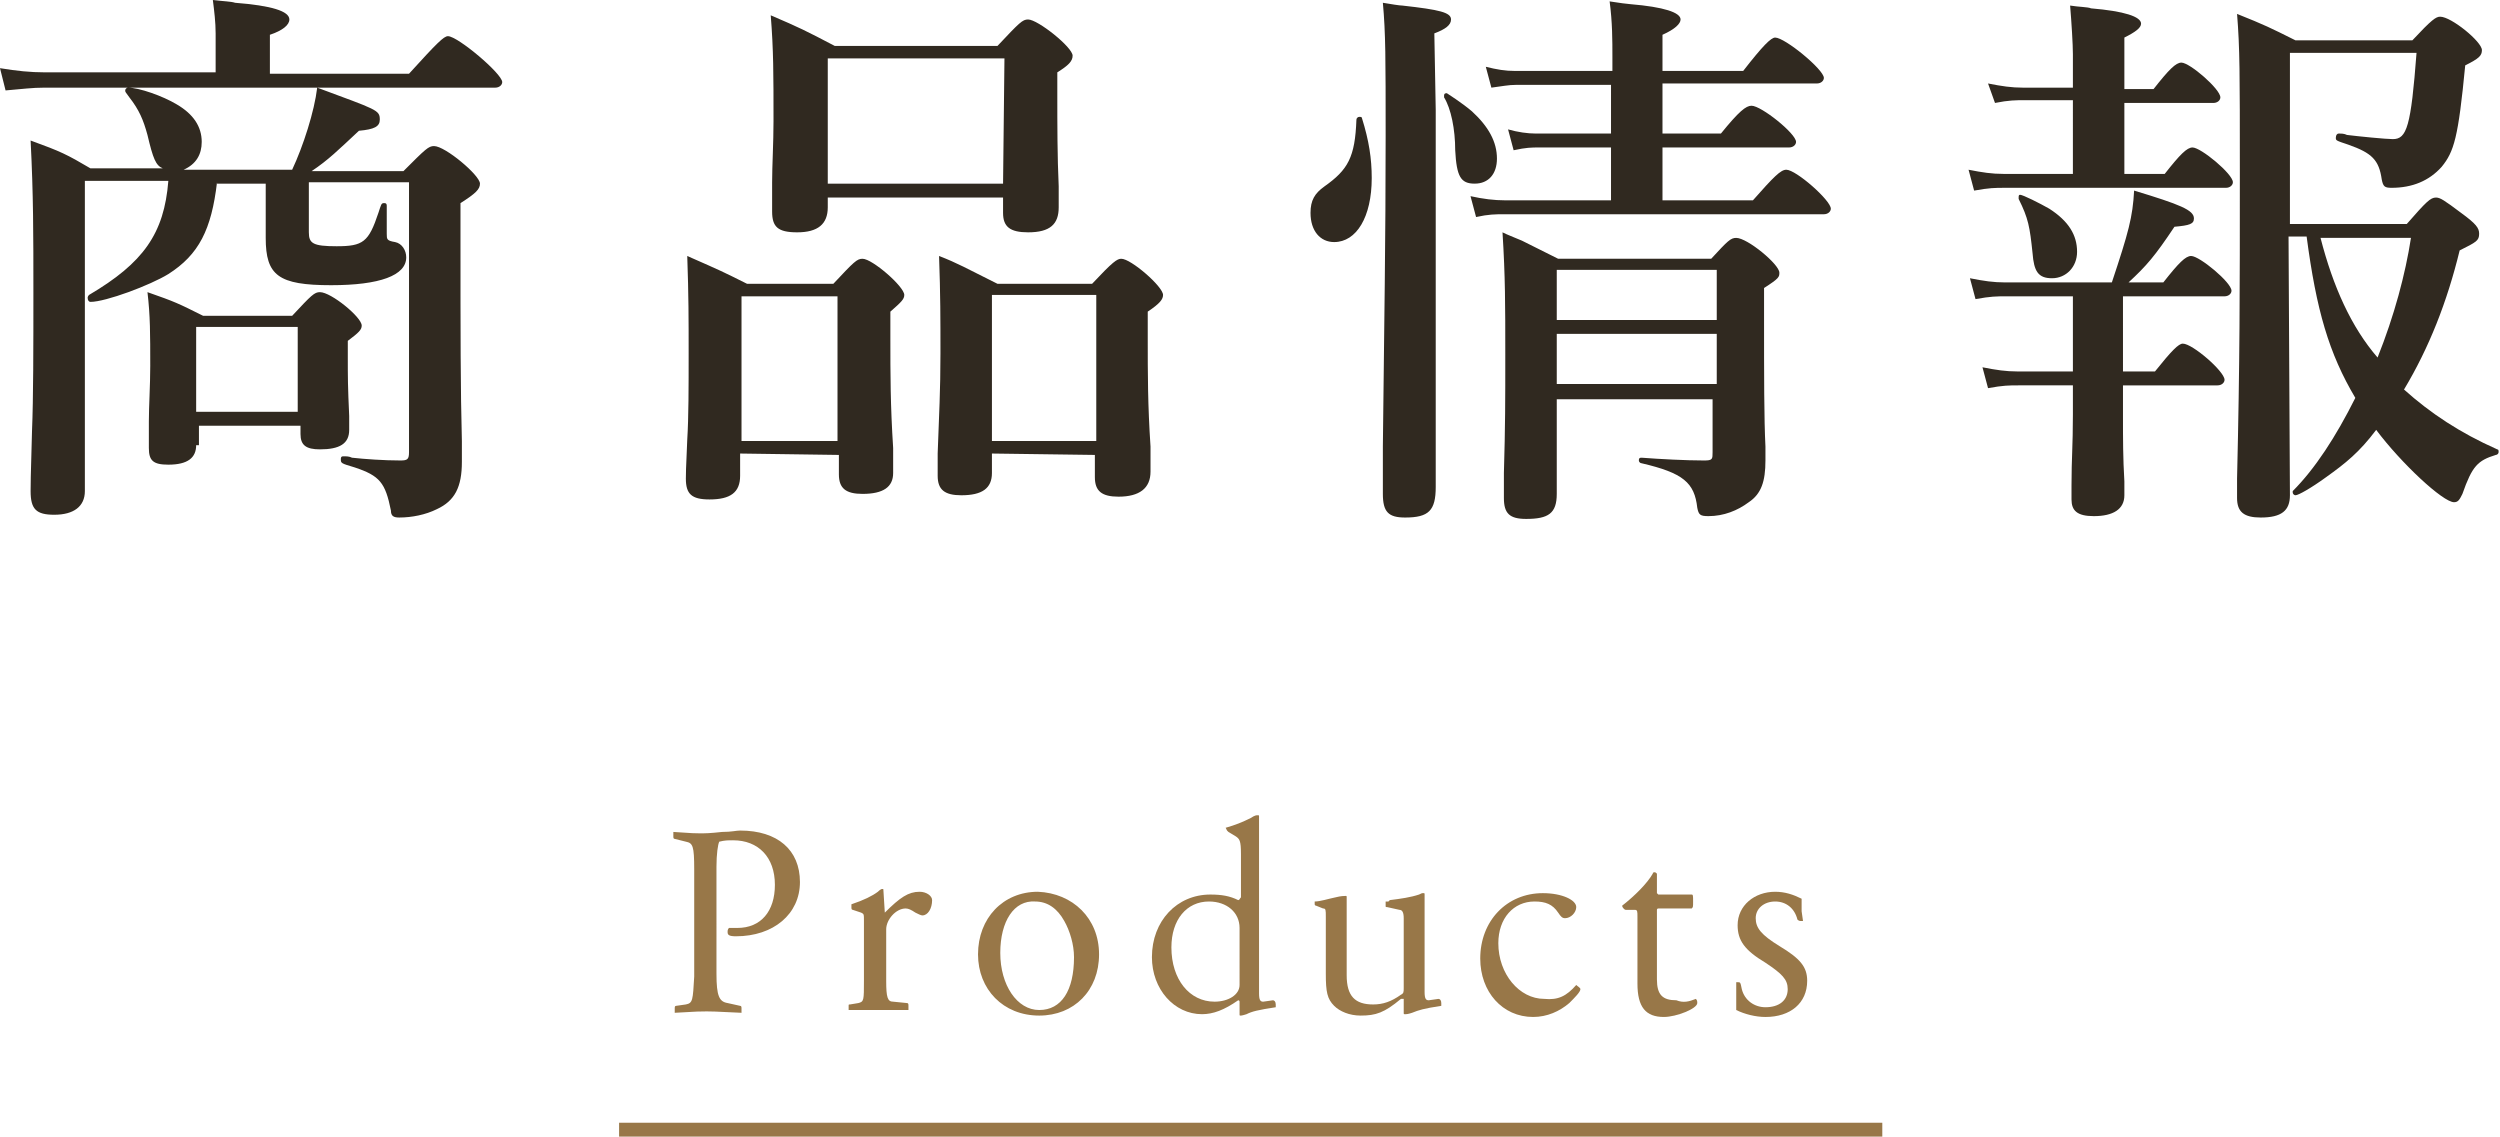
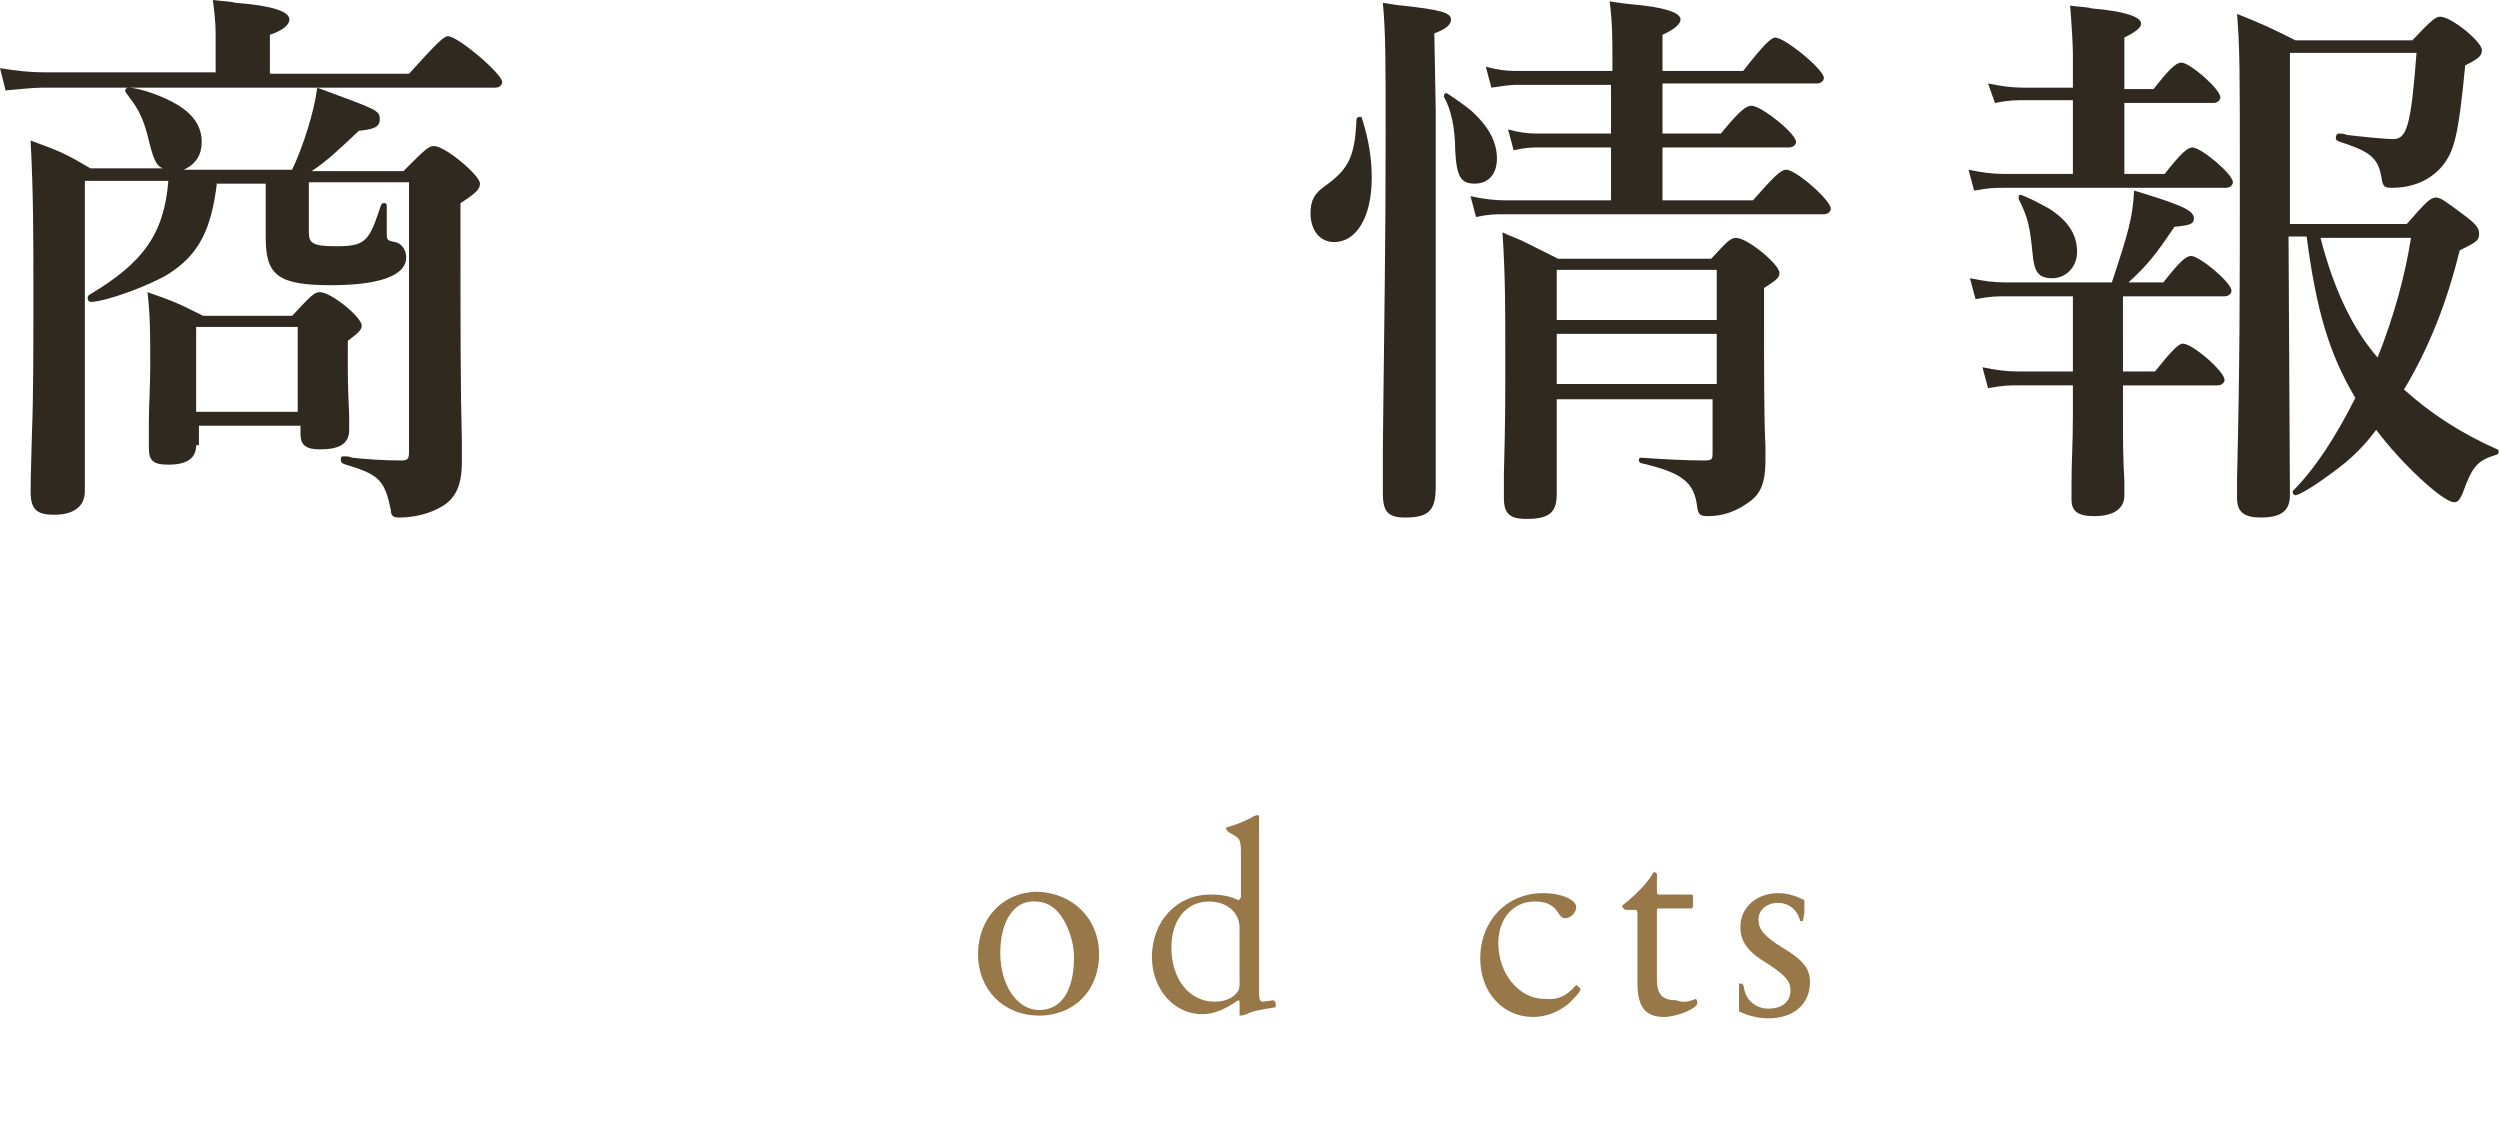
<svg xmlns="http://www.w3.org/2000/svg" version="1.1" id="レイヤー_1" x="0px" y="0px" viewBox="0 0 179.7 81.7" style="enable-background:new 0 0 179.7 81.7;" xml:space="preserve">
  <style type="text/css">
	.st0{fill:#302920;}
	.st1{fill:#987748;}
</style>
  <g>
    <g>
      <path class="st0" d="M15.5,2.4c0-0.8-0.1-1.6-0.2-2.4c0.8,0.1,1.3,0.1,1.6,0.2c2.6,0.2,3.9,0.6,3.9,1.2c0,0.4-0.5,0.8-1.4,1.1v2.8    h10c2-2.2,2.5-2.7,2.8-2.7c0.7,0,3.9,2.7,3.9,3.3c0,0.2-0.2,0.4-0.5,0.4H3.2c-0.9,0-1.6,0.1-2.8,0.2L0,4.9    c1.2,0.2,2.2,0.3,3.2,0.3h12.3V2.4z M15.6,13.1c-0.4,3.4-1.3,5.2-3.5,6.6c-1.3,0.8-4.5,2-5.6,2c-0.1,0-0.2-0.1-0.2-0.3    c0,0,0-0.1,0.1-0.2c3.9-2.3,5.4-4.4,5.7-8.2h-6v22.3c0,1.1-0.8,1.7-2.2,1.7c-1.3,0-1.7-0.4-1.7-1.7c0-0.5,0-0.8,0.1-4.3    c0.1-2.4,0.1-6.1,0.1-10c0-4.2,0-7-0.2-10.9c2.2,0.8,2.6,1,4.3,2h5.2c-0.5-0.2-0.7-0.7-1.1-2.4C10.3,8.6,10,7.9,9.3,7    C9,6.6,9,6.6,9,6.5s0.1-0.2,0.2-0.2c0.8,0,2.5,0.6,3.5,1.2c1.2,0.7,1.8,1.6,1.8,2.7c0,0.9-0.4,1.6-1.3,2H21    c0.8-1.7,1.6-4.2,1.8-5.9c4.3,1.6,4.5,1.6,4.5,2.3c0,0.5-0.4,0.7-1.5,0.8c-1.5,1.4-2.2,2.1-3.4,2.9H29c1.6-1.6,1.8-1.8,2.2-1.8    c0.8,0,3.3,2.1,3.3,2.7c0,0.4-0.3,0.7-1.4,1.4v2.8c0,6.4,0,10.6,0.1,14.3c0,1.4,0,1.4,0,1.5c0,1.8-0.5,2.8-1.8,3.4    c-0.8,0.4-1.8,0.6-2.7,0.6c-0.4,0-0.6-0.1-0.6-0.5c-0.4-2-0.8-2.5-2.6-3.1c-1-0.3-1-0.3-1-0.6c0-0.2,0.1-0.2,0.2-0.2    c0.2,0,0.4,0,0.6,0.1c0.9,0.1,2.3,0.2,3.5,0.2c0.5,0,0.6-0.1,0.6-0.6V13.1h-7.2v3.6c0,0.8,0.3,1,2,1c1.9,0,2.3-0.3,3-2.4    c0.2-0.6,0.2-0.7,0.4-0.7c0.1,0,0.2,0,0.2,0.2v2c0,0.4,0,0.5,0.6,0.6c0.5,0.1,0.8,0.6,0.8,1.1c0,1.3-1.9,2-5.4,2    c-3.8,0-4.7-0.7-4.7-3.4v-3.9h-3.5V13.1z M14.1,32c0,0.9-0.6,1.4-2,1.4c-1.1,0-1.4-0.3-1.4-1.2c0-0.2,0-0.2,0-1.9    c0-1.1,0.1-2.6,0.1-4c0-2.3,0-3.6-0.2-5.3c2,0.7,2.2,0.8,4,1.7H21c1.4-1.5,1.6-1.7,2-1.7c0.8,0,3,1.8,3,2.4c0,0.3-0.2,0.5-1,1.1    v1.1c0,1.6,0,2.1,0.1,4.3v1c0,1-0.7,1.4-2.1,1.4c-1,0-1.4-0.3-1.4-1.1v-0.6h-7.3V32H14.1z M21.4,23.5h-7.3v6.1h7.3V23.5z" />
-       <path class="st0" d="M53.2,32.6v1.6c0,1.2-0.7,1.7-2.2,1.7c-1.3,0-1.7-0.4-1.7-1.5c0-0.3,0-0.6,0.1-2.8c0.1-1.6,0.1-3.8,0.1-6.2    c0-2.5,0-4.1-0.1-7c2.5,1.1,2.5,1.1,4.3,2h6.2c1.5-1.6,1.7-1.8,2.1-1.8c0.7,0,3,2,3,2.6c0,0.3-0.2,0.5-1,1.2v1.9    c0,2.6,0,4.8,0.2,7.9c0,1.7,0,1.7,0,1.8c0,1-0.7,1.5-2.2,1.5c-1.2,0-1.7-0.4-1.7-1.4v-1.4L53.2,32.6L53.2,32.6z M60.2,21.3h-6.9    v10.4h6.9V21.3z M59.5,14.1v0.8c0,1.2-0.7,1.8-2.2,1.8c-1.4,0-1.8-0.4-1.8-1.5c0-0.3,0-0.3,0-2.1c0-1.2,0.1-2.8,0.1-4.4    c0-3.4,0-5.1-0.2-7.6C57.5,2,57.9,2.2,60,3.3h11.7c1.6-1.7,1.8-1.9,2.2-1.9c0.7,0,3.2,2,3.2,2.6c0,0.4-0.3,0.7-1.1,1.2v1.6    c0,2.2,0,4.4,0.1,6.6v1.5c0,1.2-0.6,1.8-2.2,1.8c-1.3,0-1.8-0.4-1.8-1.4v-1.1H59.5V14.1z M72.2,4.2H59.5v9h12.6L72.2,4.2L72.2,4.2    z M71.3,32.6V34c0,1.1-0.7,1.6-2.2,1.6c-1.2,0-1.7-0.4-1.7-1.4c0-0.2,0-0.2,0-1.6c0.1-2.8,0.2-4.5,0.2-7.2c0-2.5,0-4.2-0.1-7    c1.3,0.5,2,0.9,4.2,2h6.8c1.5-1.6,1.8-1.8,2.1-1.8c0.7,0,3,2,3,2.6c0,0.3-0.2,0.6-1.1,1.2v1.9c0,2.6,0,4.8,0.2,7.8    c0,1,0,1.6,0,1.8c0,1.2-0.8,1.8-2.3,1.8c-1.2,0-1.7-0.4-1.7-1.4v-1.6L71.3,32.6L71.3,32.6z M78.8,21.2h-7.5v10.5h7.5V21.2z" />
      <path class="st0" d="M98.6,12.8c0,2.8-1.1,4.6-2.7,4.6c-1,0-1.7-0.8-1.7-2.1c0-0.9,0.3-1.4,1-1.9c1.7-1.2,2.2-2.1,2.3-4.8    c0-0.1,0.1-0.2,0.2-0.2s0.2,0,0.2,0.1C98.4,10.1,98.6,11.4,98.6,12.8z M103.2,7.9v7V21v5.2v4.2v3.1V35c0,1.7-0.5,2.2-2.2,2.2    c-1.2,0-1.6-0.4-1.6-1.7v-1.1v-2.3c0.1-9,0.2-14.9,0.2-22.3c0-5.6,0-7.4-0.2-9.6c0.6,0.1,1.2,0.2,1.4,0.2c2.7,0.3,3.5,0.5,3.5,1    c0,0.4-0.4,0.7-1.2,1L103.2,7.9L103.2,7.9z M105.8,8c1.2,1.1,1.8,2.2,1.8,3.4c0,1.1-0.6,1.8-1.6,1.8s-1.3-0.5-1.4-2.4    c0-1.5-0.3-3-0.8-3.8c0-0.1,0-0.1,0-0.1c0-0.1,0-0.2,0.2-0.2C104,6.7,105.1,7.4,105.8,8z M119.4,9.6h4.3c1.3-1.6,1.8-2,2.2-2    c0.7,0,3.2,2,3.2,2.6c0,0.2-0.2,0.4-0.5,0.4h-9.1v3.8h6.5c1.5-1.7,2-2.2,2.4-2.2c0.7,0,3.2,2.2,3.2,2.8c0,0.2-0.2,0.4-0.5,0.4h-23    c-0.6,0-1.1,0-2,0.2l-0.4-1.5c0.9,0.2,1.7,0.3,2.5,0.3h7.6v-3.8h-5.2c-0.5,0-0.9,0-1.8,0.2l-0.4-1.5c0.7,0.2,1.4,0.3,2,0.3h5.4    V6.1H109c-0.6,0-1,0.1-1.8,0.2l-0.4-1.5c0.8,0.2,1.4,0.3,2.1,0.3h7v-1c0-1.2,0-2.5-0.2-4c0.6,0.1,1.4,0.2,1.5,0.2    c2.4,0.2,3.6,0.6,3.6,1.1c0,0.3-0.4,0.7-1.3,1.1v2.6h5.8c1.4-1.8,2-2.4,2.3-2.4c0.7,0,3.5,2.3,3.5,2.9c0,0.2-0.2,0.4-0.5,0.4    h-11.1v3.6H119.4z M111.9,28.6v1.2v1.6v1.4v1.6v1.1c0,1.4-0.6,1.8-2.2,1.8c-1.2,0-1.6-0.4-1.6-1.5c0-0.2,0-0.3,0-1.8    c0.1-3.4,0.1-5.2,0.1-8.5c0-3.6,0-5.6-0.2-8.8c0.4,0.2,0.7,0.3,1.4,0.6c0.2,0.1,0.4,0.2,0.6,0.3l0.6,0.3l0.8,0.4l0.6,0.3h11    c1.2-1.3,1.4-1.5,1.8-1.5c0.8,0,3.1,1.9,3.1,2.5c0,0.3,0,0.4-1.1,1.1v2c0,4.4,0,7.4,0.1,9.4v1c0,1.5-0.3,2.4-1.2,3    c-0.8,0.6-1.8,1-2.9,1c-0.6,0-0.7-0.1-0.8-0.6c-0.2-1.8-1-2.5-4-3.2c-0.1,0-0.2-0.1-0.2-0.2c0-0.2,0.1-0.2,0.2-0.2    c1.3,0.1,3.2,0.2,4.5,0.2c0.6,0,0.6-0.1,0.6-0.6v-3.8h-11.2V28.6z M123.4,19.4h-11.5V23h11.5V19.4z M123.4,24h-11.5v3.6h11.5V24z" />
      <path class="st0" d="M152.6,12.5h3c1.1-1.4,1.6-1.9,2-1.9c0.6,0,2.9,1.9,2.9,2.5c0,0.2-0.2,0.4-0.5,0.4h-15.9    c-0.7,0-1.1,0-2.2,0.2l-0.4-1.5c1,0.2,1.7,0.3,2.5,0.3h5V7.2h-3.4c-0.7,0-1.2,0-2.2,0.2L142.9,6c1,0.2,1.7,0.3,2.5,0.3h3.6V3.9    c0-0.7-0.1-2.3-0.2-3.5c0.6,0.1,1.3,0.1,1.5,0.2c2.4,0.2,3.6,0.6,3.6,1.1c0,0.3-0.4,0.6-1.2,1v3.7h2.1c1.1-1.4,1.6-1.9,2-1.9    c0.6,0,2.8,1.9,2.8,2.5c0,0.2-0.2,0.4-0.5,0.4h-6.4v5.1H152.6z M152.6,26.7h2.3c1.2-1.5,1.7-2,2-2c0.7,0,3,2,3,2.6    c0,0.2-0.2,0.4-0.5,0.4h-6.8v2.2c0,1.7,0,3,0.1,4.7c0,1,0,1,0,1c0,1-0.8,1.5-2.2,1.5c-1.2,0-1.6-0.4-1.6-1.2c0-0.1,0-0.1,0-1    c0-2,0.1-2.8,0.1-5.1v-2.1h-3.9c-0.7,0-1.1,0-2.2,0.2l-0.4-1.5c1,0.2,1.7,0.3,2.5,0.3h4v-5.4h-4.8c-0.7,0-1.1,0-2.2,0.2l-0.4-1.5    c1,0.2,1.7,0.3,2.5,0.3h7.7c1.2-3.6,1.5-4.7,1.6-6.6c3.3,1,4.3,1.4,4.3,2c0,0.4-0.3,0.5-1.4,0.6c-1.4,2.1-2,2.8-3.3,4h2.5    c1.1-1.4,1.6-1.9,2-1.9c0.6,0,2.9,1.9,2.9,2.5c0,0.2-0.2,0.4-0.5,0.4h-7.3L152.6,26.7L152.6,26.7z M147.3,15c1.4,0.9,2,1.9,2,3.1    c0,1.1-0.8,1.9-1.8,1.9s-1.3-0.5-1.4-1.8c-0.2-1.9-0.3-2.5-1-3.9v-0.1c0-0.1,0-0.2,0.1-0.2C145.4,14,146.6,14.6,147.3,15z     M164.6,35.6c0,1.1-0.6,1.6-2.1,1.6c-1.2,0-1.7-0.4-1.7-1.4c0,0,0,0,0-1.4C161,26,161,21,161,12.4c0-7.2,0-8.9-0.2-11.4    c2,0.8,2.4,1,4.2,1.9h8.4c1.4-1.5,1.7-1.7,2-1.7c0.8,0,3,1.8,3,2.4c0,0.4-0.2,0.6-1.2,1.1c-0.5,5.2-0.8,6.2-1.7,7.3    c-0.9,1-2.1,1.5-3.6,1.5c-0.5,0-0.6-0.1-0.7-0.6c-0.2-1.4-0.7-1.9-2.4-2.5c-0.9-0.3-0.9-0.3-0.9-0.5s0.1-0.3,0.2-0.3    c0.2,0,0.4,0,0.6,0.1c0.8,0.1,2.8,0.3,3.3,0.3c1,0,1.3-0.9,1.7-6.2h-9.1v12.3h8.4c1.4-1.6,1.7-1.9,2.1-1.9c0.3,0,0.6,0.2,1.8,1.1    c1.1,0.8,1.3,1.1,1.3,1.5c0,0.5-0.2,0.6-1.4,1.2c-0.9,3.7-2.2,7-4,10c1.9,1.7,4,3.1,6.7,4.3c0.1,0,0.1,0.1,0.1,0.2    c0,0.1-0.1,0.2-0.2,0.2c-1.3,0.4-1.7,0.8-2.4,2.8c-0.2,0.4-0.3,0.6-0.6,0.6c-0.8,0-3.8-2.8-5.6-5.2c-1.2,1.6-2.2,2.4-3.6,3.4    c-1.1,0.8-2,1.3-2.2,1.3c-0.1,0-0.2-0.1-0.2-0.2c0,0,0,0,0-0.1c1.6-1.6,3.1-3.9,4.5-6.7c-1.9-3.2-2.8-6.3-3.5-11.6h-1.3    L164.6,35.6L164.6,35.6z M166.8,17.1c0.9,3.5,2.2,6.4,4.1,8.6c1.2-3,2-6,2.4-8.6H166.8z" />
    </g>
    <g>
-       <path class="st1" d="M48.5,60.3c-0.1,0-0.1-0.1-0.1-0.2c0-0.1,0-0.2,0-0.3c1.5,0.1,1.5,0.1,1.9,0.1s0.7,0,1.6-0.1    c0.7,0,1-0.1,1.3-0.1c2.7,0,4.3,1.4,4.3,3.7c0,2.3-1.9,3.9-4.6,3.9c-0.5,0-0.6-0.1-0.6-0.3c0-0.1,0-0.2,0.1-0.3c0.1,0,0.1,0,0.1,0    h0.1h0.1c0.1,0,0.2,0,0.3,0c1.7,0,2.7-1.2,2.7-3.1c0-2-1.2-3.2-3-3.2c-0.4,0-0.6,0-1,0.1c-0.1,0.2-0.2,0.9-0.2,1.8V70    c0,1.6,0.2,2,0.8,2.1l0.9,0.2c0.1,0,0.1,0.1,0.1,0.2s0,0.2,0,0.3c-2-0.1-2.2-0.1-2.5-0.1c-0.4,0-0.7,0-2.3,0.1c0-0.1,0-0.2,0-0.3    c0-0.1,0-0.2,0.1-0.2l0.7-0.1c0.5-0.1,0.5-0.3,0.6-2v-7.7c0-1.7-0.1-1.9-0.6-2L48.5,60.3z" />
-       <path class="st1" d="M63.6,65.6L63.6,65.6c1.1-1.1,1.7-1.5,2.5-1.5c0.5,0,0.9,0.3,0.9,0.6c0,0.6-0.3,1.1-0.7,1.1    c-0.1,0-0.3-0.1-0.5-0.2c-0.3-0.2-0.5-0.3-0.7-0.3c-0.7,0-1.4,0.8-1.4,1.5v3.7c0,1.2,0.1,1.5,0.5,1.5l1,0.1c0.1,0,0.1,0.1,0.1,0.2    s0,0.2,0,0.3h-1c-0.7,0-1.1,0-1.3,0c-0.1,0-0.6,0-1.2,0H61c0-0.1,0-0.2,0-0.3c0-0.1,0-0.1,0.1-0.1l0.6-0.1    c0.4-0.1,0.4-0.2,0.4-1.6v-4.3c0-0.5,0-0.5-0.2-0.6l-0.6-0.2c-0.1,0-0.1-0.1-0.1-0.2l0,0l0,0v-0.1V65l0,0l0,0    c0.9-0.3,1.5-0.6,1.9-0.9c0.2-0.2,0.3-0.2,0.3-0.2c0.1,0,0.1,0,0.1,0.1L63.6,65.6z" />
      <path class="st1" d="M79,68.6c0,2.6-1.8,4.4-4.3,4.4c-2.6,0-4.4-1.9-4.4-4.4c0-2.6,1.8-4.5,4.3-4.5C77.1,64.2,79,66,79,68.6z     M71.9,68.5c0,2.3,1.2,4.1,2.8,4.1c1.6,0,2.5-1.4,2.5-3.8c0-0.9-0.3-1.9-0.7-2.6c-0.5-0.9-1.2-1.4-2.1-1.4    C72.9,64.7,71.9,66.2,71.9,68.5z" />
      <path class="st1" d="M88.1,59.5c0.7-0.2,1.2-0.4,1.8-0.7c0.3-0.2,0.4-0.2,0.5-0.2s0.1,0,0.1,0.1c0,0.8,0,1.5,0,1.9v10.8    c0,0.5,0.1,0.6,0.3,0.6l0.7-0.1c0.1,0,0.2,0.1,0.2,0.3v0.1v0.1l0,0l0,0c-1.3,0.2-1.7,0.3-2.1,0.5C89.3,73,89.2,73,89.2,73l0,0    c-0.1,0-0.1,0-0.1-0.1V72c0-0.1-0.1-0.1-0.1-0.1c-1,0.7-1.8,1-2.6,1c-2,0-3.6-1.8-3.6-4.1c0-2.6,1.8-4.5,4.2-4.5    c0.8,0,1.4,0.1,2,0.4c0.1,0,0.1-0.1,0.2-0.2v-3.1c0-1-0.1-1.1-0.4-1.3l-0.5-0.3c-0.1-0.1-0.1-0.1-0.1-0.1l0,0l0,0L88.1,59.5    L88.1,59.5L88.1,59.5z M89.1,66.7c0-1.1-0.9-1.9-2.2-1.9c-1.6,0-2.7,1.3-2.7,3.3c0,2.3,1.3,3.9,3.1,3.9c1,0,1.8-0.5,1.8-1.2    C89.1,70.8,89.1,66.7,89.1,66.7z" />
-       <path class="st1" d="M99.9,64.7c0.8-0.1,1.5-0.2,2.1-0.4c0.2-0.1,0.2-0.1,0.3-0.1c0.1,0,0.1,0,0.1,0.1c0,0.8,0,1.2,0,1.7v5.3    c0,0.5,0.1,0.6,0.3,0.6l0.7-0.1c0.1,0,0.2,0.1,0.2,0.3v0.1v0.1l0,0l0,0c-1.3,0.2-1.6,0.3-2.1,0.5c-0.3,0.1-0.4,0.1-0.5,0.1l0,0    c-0.1,0-0.1,0-0.1-0.1v-1h-0.1h-0.1c-1.2,1-1.8,1.2-2.9,1.2c-0.8,0-1.5-0.3-1.9-0.7c-0.5-0.5-0.6-1-0.6-2.3v-4.1    c0-0.5,0-0.6-0.2-0.6l-0.5-0.2c-0.1,0-0.1-0.1-0.1-0.1l0,0l0,0v-0.1v-0.1l0,0l0,0c0.4,0,1-0.2,1.5-0.3c0.4-0.1,0.6-0.1,0.7-0.1    s0.1,0,0.1,0.1c0,0.8,0,1.2,0,1.7v3.9c0,1.5,0.6,2.1,1.9,2.1c0.7,0,1.3-0.2,2-0.7c0.2-0.1,0.2-0.2,0.2-0.5v-5    c0-0.4-0.1-0.6-0.3-0.6l-0.9-0.2c-0.1,0-0.1,0-0.1-0.1s0-0.1,0-0.3h0.1h0.1L99.9,64.7z" />
      <path class="st1" d="M113.3,70.8c0.1,0.1,0.3,0.2,0.3,0.3c0,0.2-0.4,0.6-0.8,1c-0.7,0.6-1.6,1-2.6,1c-2.2,0-3.8-1.8-3.8-4.2    c0-2.7,1.9-4.7,4.5-4.7c1.4,0,2.4,0.5,2.4,1c0,0.4-0.4,0.8-0.8,0.8c-0.2,0-0.3-0.1-0.5-0.4c-0.4-0.6-0.9-0.8-1.7-0.8    c-1.5,0-2.6,1.2-2.6,3c0,2.2,1.5,4,3.3,4C112,71.9,112.6,71.6,113.3,70.8C113.2,70.8,113.2,70.8,113.3,70.8z" />
      <path class="st1" d="M121.9,71.8L121.9,71.8c0.1,0.1,0.1,0.2,0.1,0.3c0,0.4-1.5,1-2.4,1c-1.3,0-1.9-0.7-1.9-2.4v-4.8    c0-0.4,0-0.5-0.2-0.5h-0.6c-0.1,0-0.1,0-0.2-0.1c0,0-0.1-0.1-0.1-0.2c0.9-0.7,1.8-1.6,2.2-2.3c0-0.1,0.1-0.1,0.1-0.1    c0.1,0,0.1,0,0.2,0.1c0,0.3,0,1.2,0,1.4l0.1,0.1h2.4c0.1,0,0.1,0.1,0.1,0.5s0,0.4-0.1,0.5h-2.4c-0.1,0-0.1,0.1-0.1,0.1v5    c0,1.1,0.4,1.5,1.4,1.5C121,72.1,121.4,72,121.9,71.8L121.9,71.8z" />
-       <path class="st1" d="M129.6,66.2c0,0-0.1,0-0.2,0l0,0c-0.1,0-0.2-0.1-0.2-0.1c-0.2-0.8-0.8-1.3-1.6-1.3c-0.8,0-1.4,0.5-1.4,1.2    s0.4,1.2,1.7,2c1.5,0.9,2,1.5,2,2.5c0,1.6-1.2,2.6-3,2.6c-0.7,0-1.5-0.2-2.1-0.5v-1.2v-0.8l0,0h0.1c0.2,0,0.2,0,0.3,0.5    c0.2,0.8,0.9,1.3,1.7,1.3c1,0,1.6-0.5,1.6-1.3c0-0.7-0.4-1.1-1.6-1.9c-1.5-0.9-2-1.6-2-2.7c0-1.4,1.2-2.4,2.7-2.4    c0.7,0,1.3,0.2,1.9,0.5v0.9L129.6,66.2L129.6,66.2z" />
+       <path class="st1" d="M129.6,66.2c0,0-0.1,0-0.2,0l0,0c-0.2-0.8-0.8-1.3-1.6-1.3c-0.8,0-1.4,0.5-1.4,1.2    s0.4,1.2,1.7,2c1.5,0.9,2,1.5,2,2.5c0,1.6-1.2,2.6-3,2.6c-0.7,0-1.5-0.2-2.1-0.5v-1.2v-0.8l0,0h0.1c0.2,0,0.2,0,0.3,0.5    c0.2,0.8,0.9,1.3,1.7,1.3c1,0,1.6-0.5,1.6-1.3c0-0.7-0.4-1.1-1.6-1.9c-1.5-0.9-2-1.6-2-2.7c0-1.4,1.2-2.4,2.7-2.4    c0.7,0,1.3,0.2,1.9,0.5v0.9L129.6,66.2L129.6,66.2z" />
    </g>
-     <rect x="44.5" y="80.7" class="st1" width="90.8" height="1" />
  </g>
</svg>